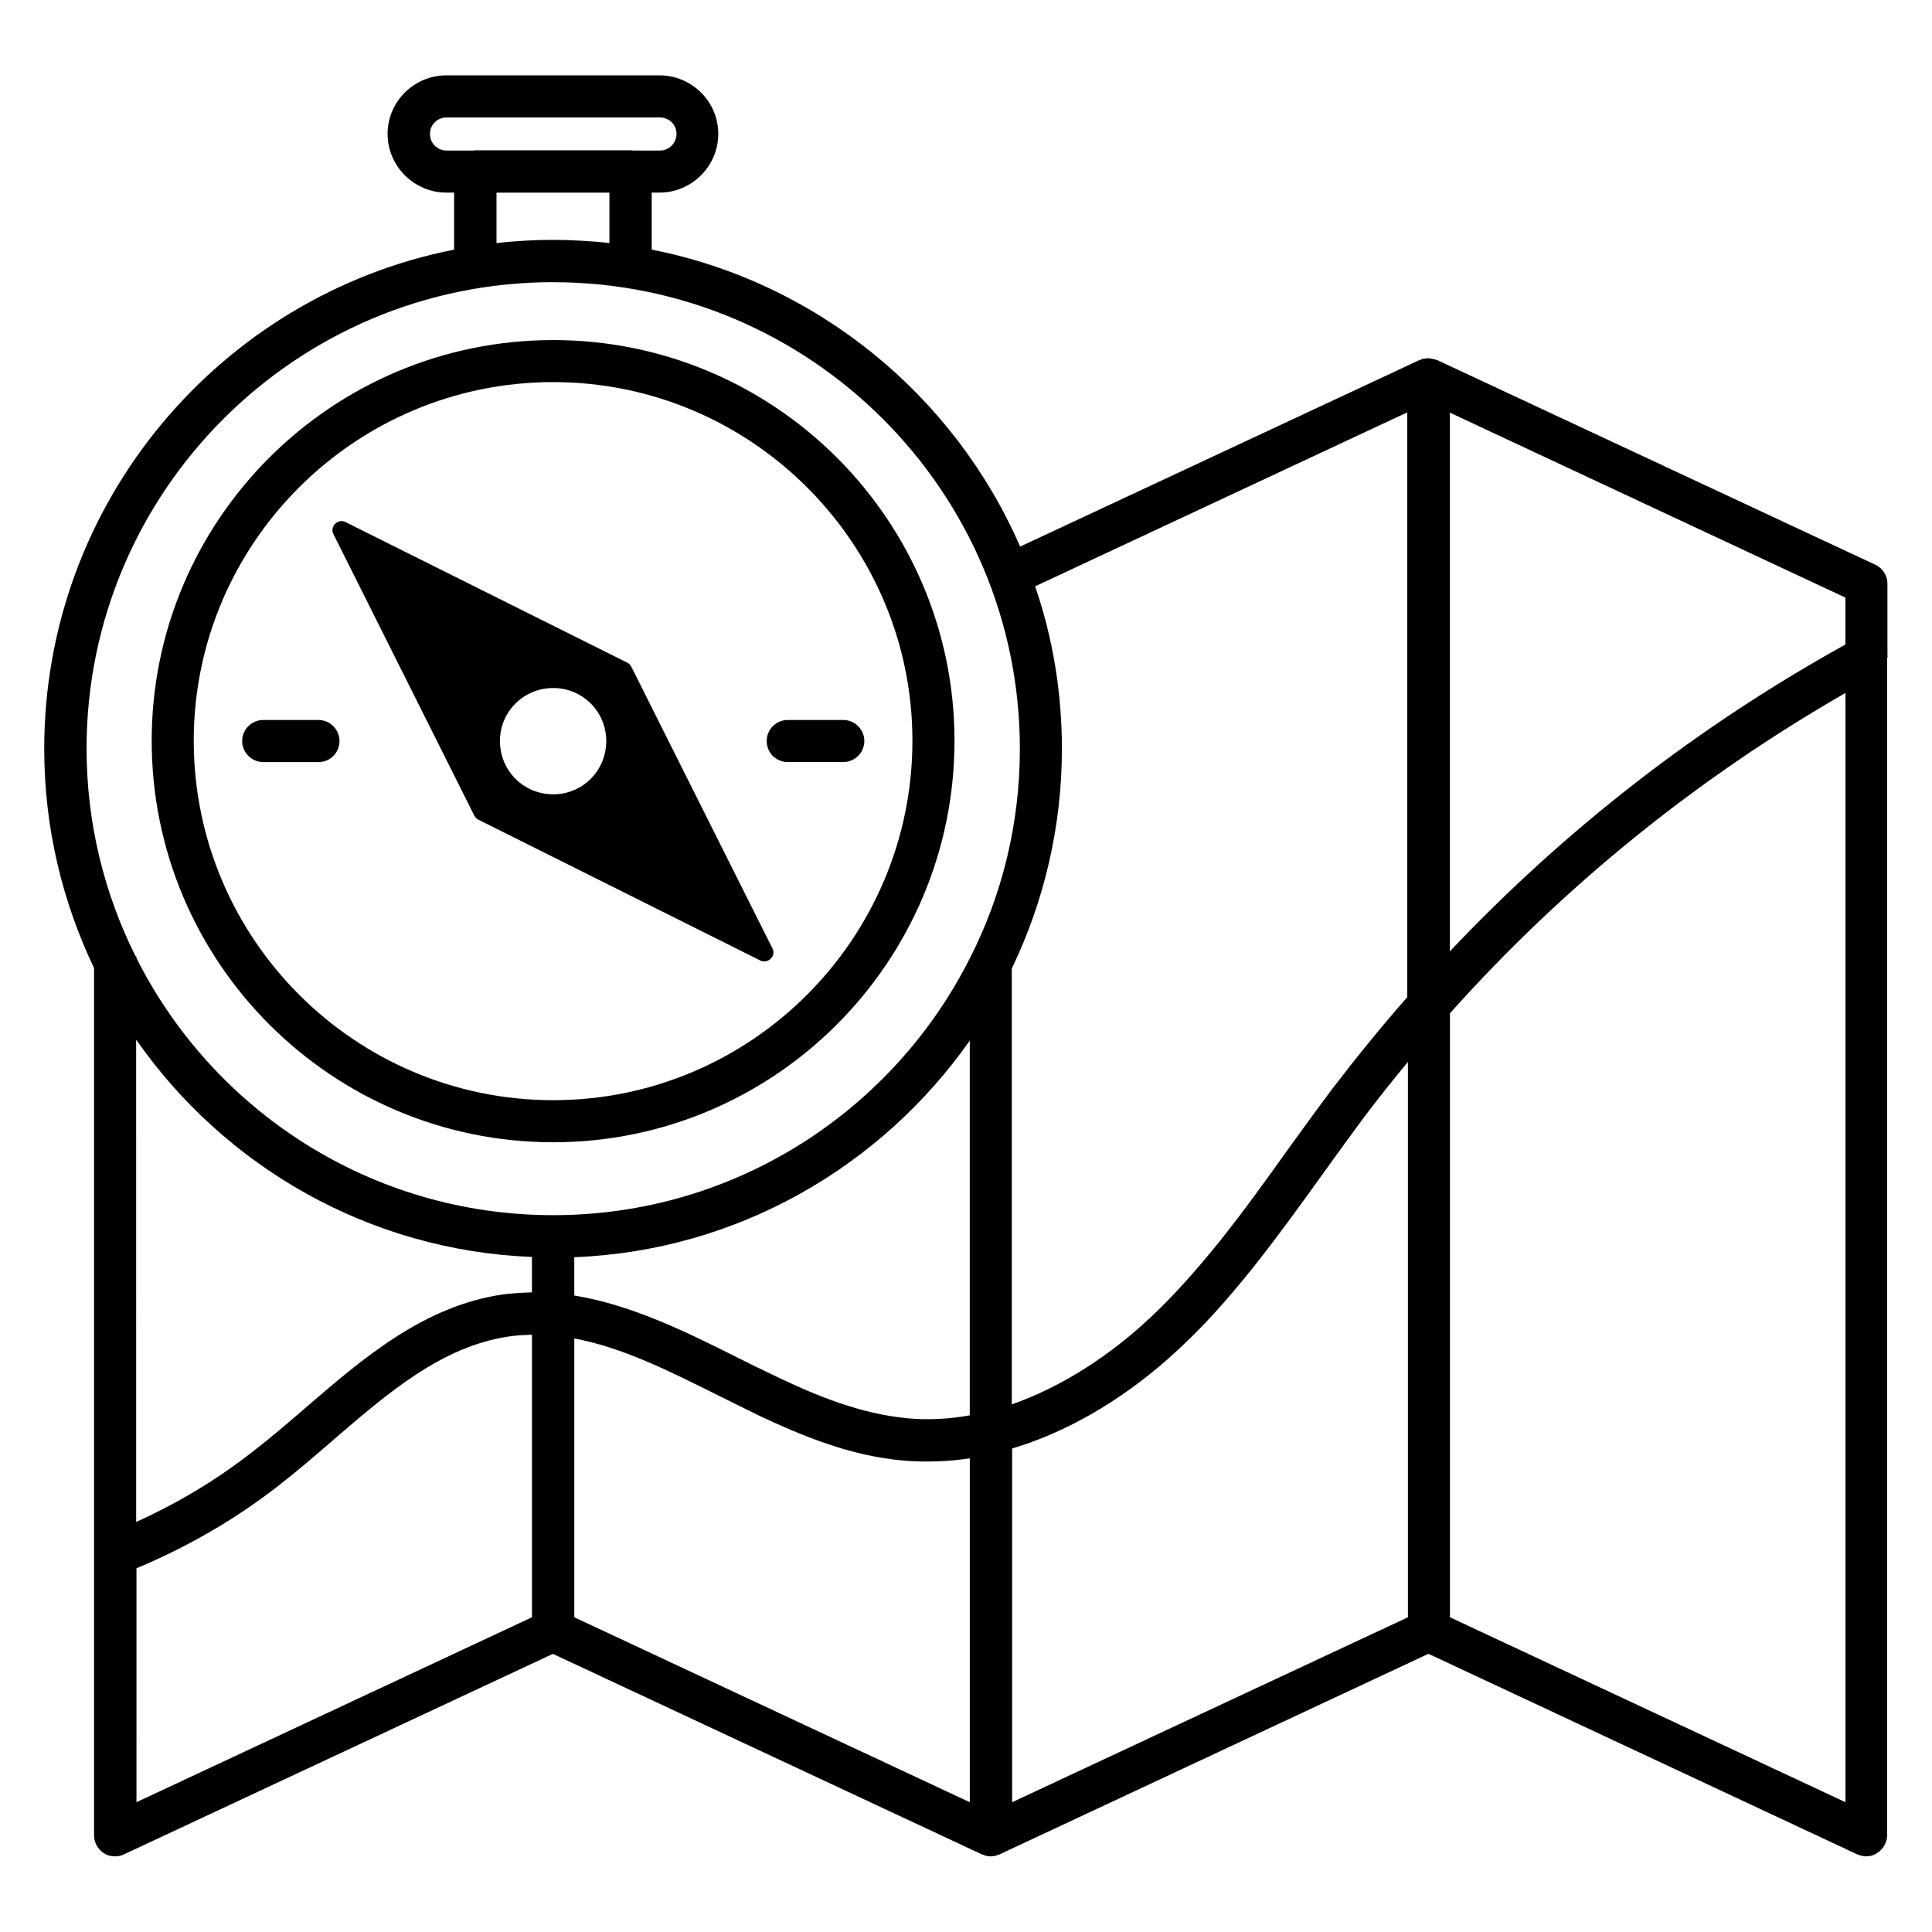
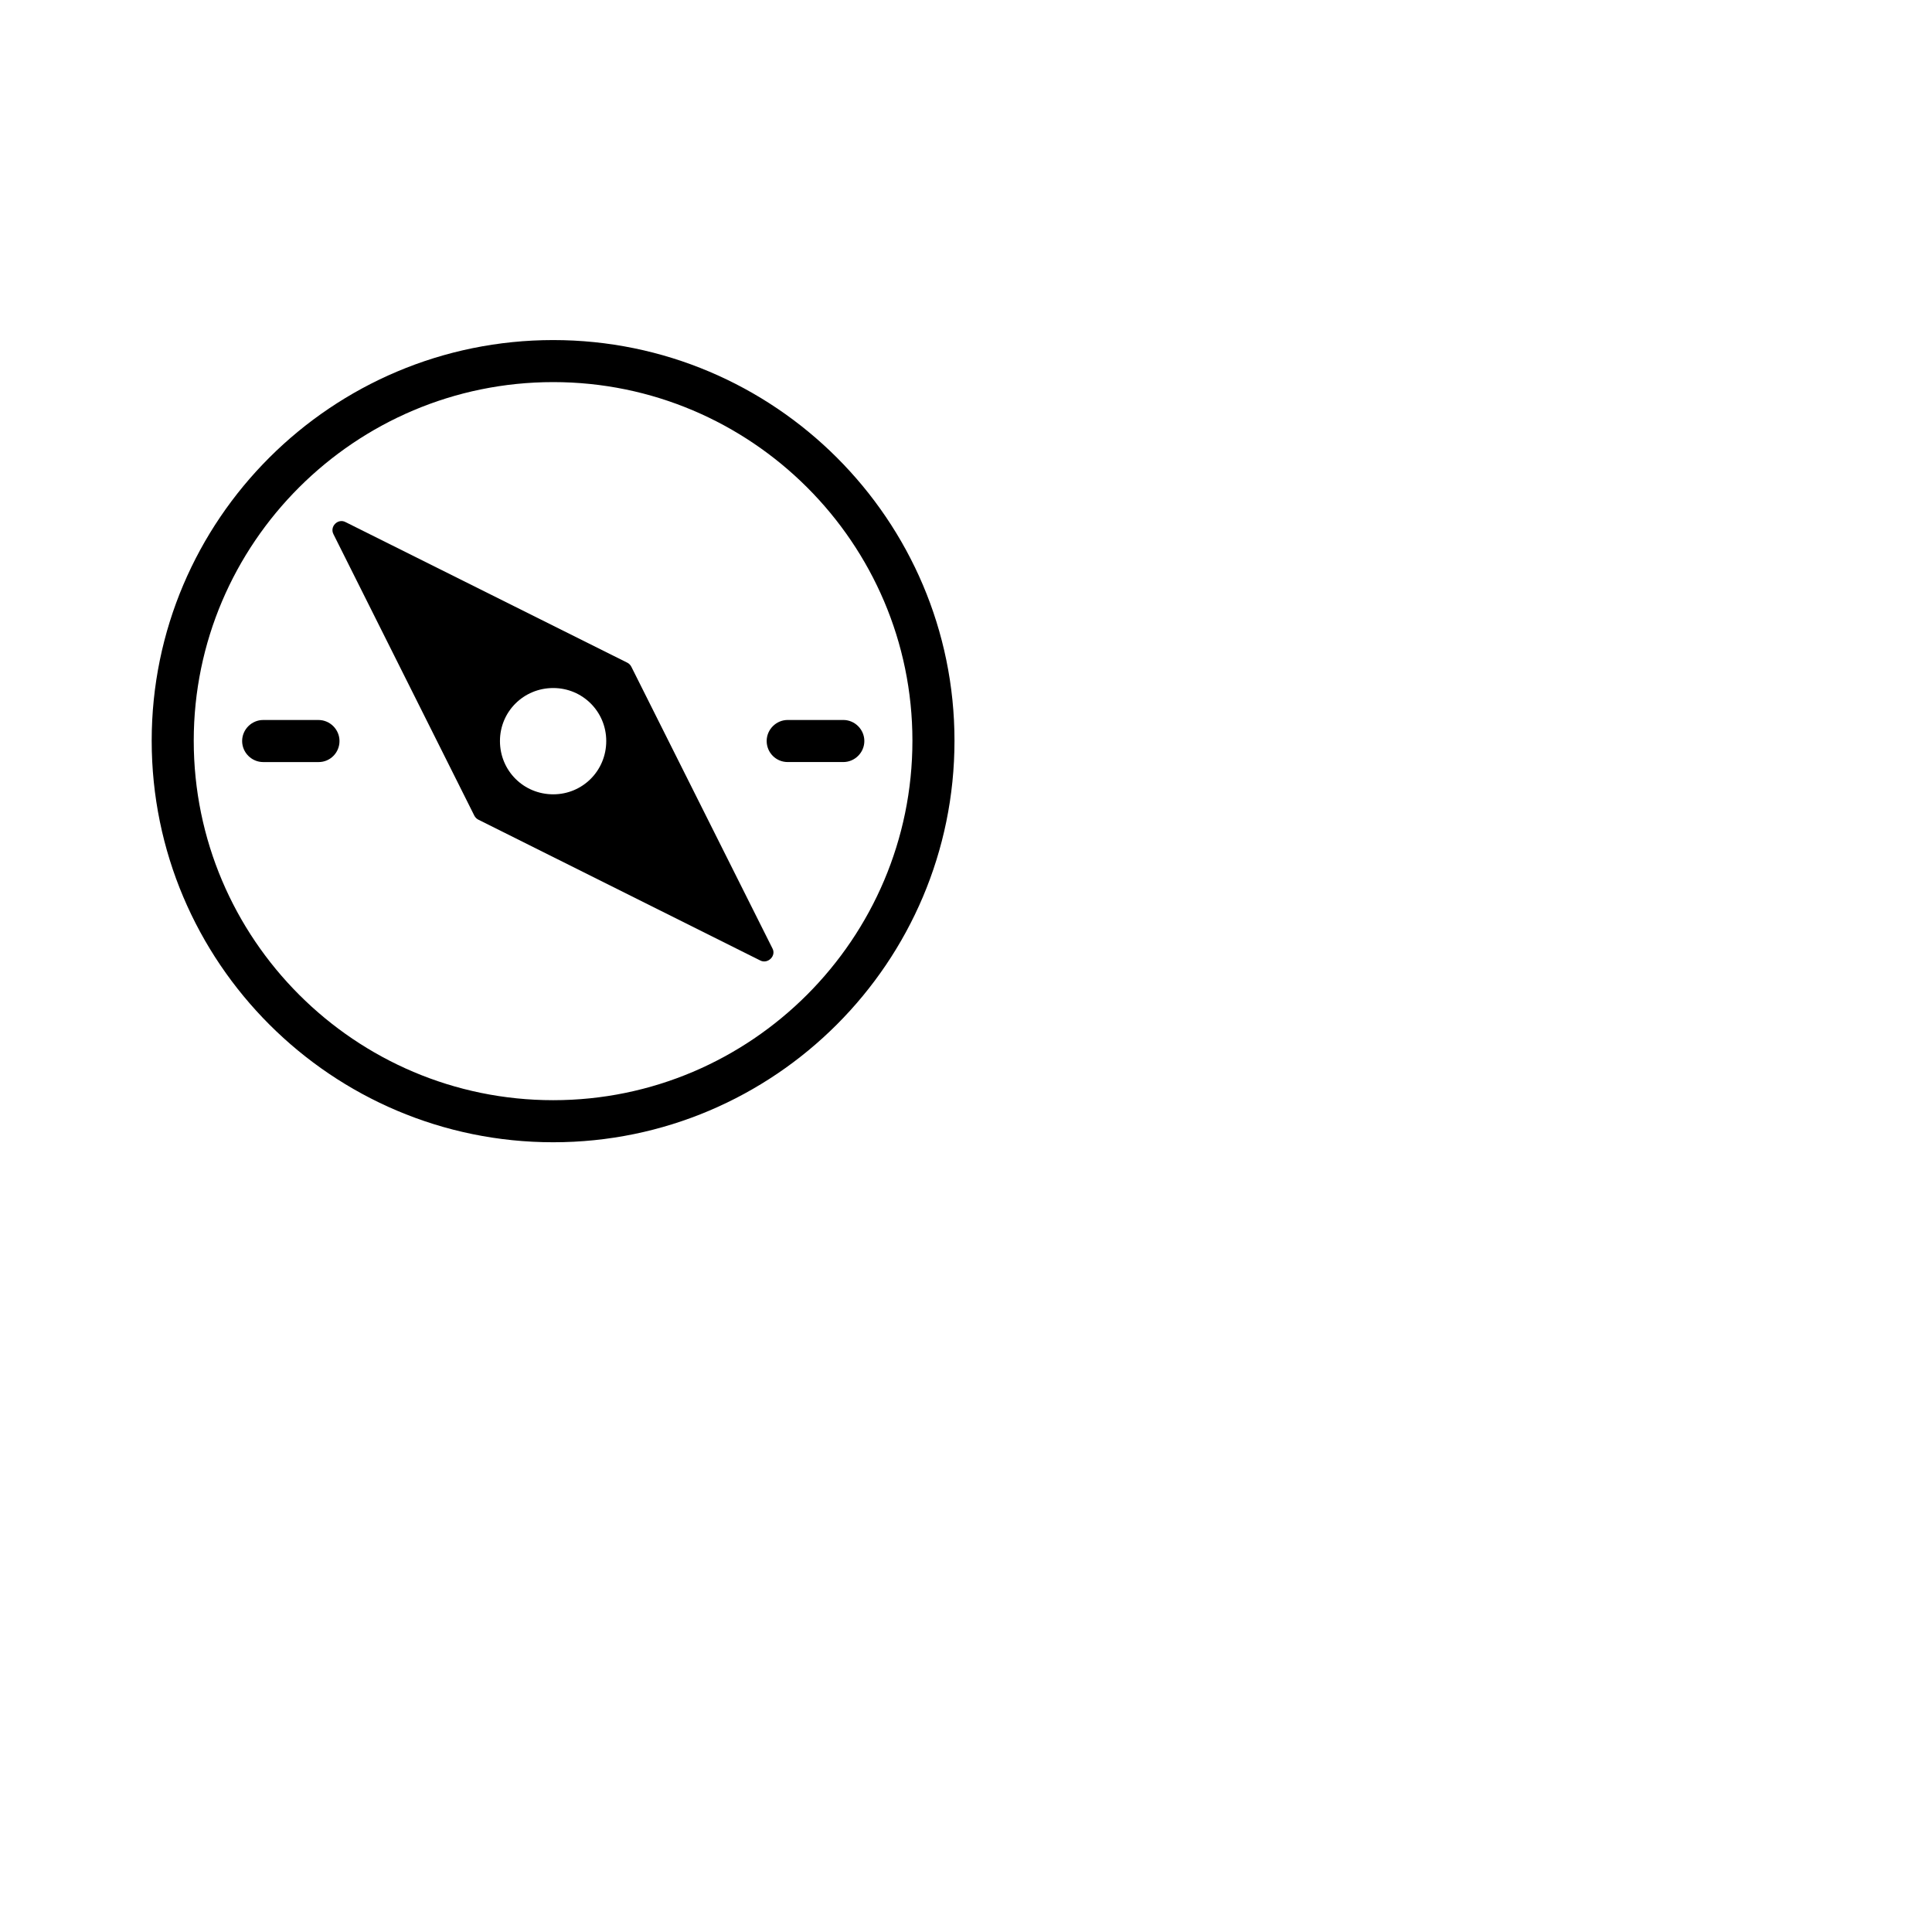
<svg xmlns="http://www.w3.org/2000/svg" fill="#000000" width="800px" height="800px" version="1.1" viewBox="144 144 512 512">
  <g>
-     <path d="m644.27 317.94c0-0.078-0.078-0.152-0.078-0.23v-19.008c0-2.137-1.297-4.199-3.207-5.039l-116.03-54.199c-0.152-0.078-0.305-0.152-0.535-0.152-0.305-0.152-0.688-0.152-0.992-0.23-0.23 0-0.383-0.078-0.609-0.152-0.688 0-1.297 0.078-1.984 0.23-0.152 0.078-0.305 0.152-0.457 0.23h-0.152l-105.88 49.465c-17.406-39.996-53.816-70.07-97.633-78.699v-15.113h2.062c8.551 0 15.574-7.023 15.574-15.574 0-8.551-7.023-15.496-15.574-15.496h-56.488c-8.551 0-15.574 6.945-15.574 15.496 0 8.551 7.023 15.574 15.574 15.574h2.062v15.113c-61.836 12.215-108.63 66.871-108.63 132.29 0 20.84 4.809 40.535 13.207 58.09v155.19 0.23 74.426c0 1.91 0.992 3.664 2.594 4.734 0.918 0.609 1.984 0.84 2.977 0.84 0.84 0 1.602-0.152 2.367-0.535l113.66-53.129 113.66 53.129c0.078 0.078 0.152 0 0.305 0.078 0.688 0.305 1.375 0.457 2.062 0.457s1.449-0.152 2.062-0.457c0.078 0 0.152 0 0.305-0.078l113.59-53.129h0.078l113.59 53.129c0.84 0.305 1.602 0.535 2.367 0.535 1.07 0 2.062-0.305 2.977-0.918 1.602-1.07 2.594-2.824 2.594-4.734l-0.004-311.98c0.078-0.152 0.152-0.23 0.152-0.383zm-11.223-15.57v12.441c-39.008 21.602-74.199 48.93-104.81 81.297v-142.75zm-116.03 105.8c-6.793 7.711-13.434 15.879-19.922 24.352-3.969 5.266-7.785 10.609-11.68 15.953-5.879 8.246-11.984 16.719-18.32 24.656-6.641 8.168-12.062 14.199-17.633 19.465-11.449 10.914-24.504 19.082-37.328 23.586v-115.5c8.473-17.633 13.281-37.402 13.281-58.242 0-15.039-2.441-29.543-7.098-43.055l98.625-46.105v154.89zm-336.86 11.449c23.359 33.434 61.527 55.801 104.81 57.48v9.391c-2.594 0.078-5.113 0.23-7.633 0.535-21.07 3.055-37.176 16.945-52.746 30.383-4.582 3.969-9.16 7.863-13.816 11.449-9.391 7.328-19.695 13.512-30.688 18.473l-0.004-127.71zm116.03 57.555c43.281-1.68 81.371-24.047 104.81-57.402v99.312c-5.574 0.992-11.145 1.297-16.566 0.762-12.441-1.145-24.352-6.106-34.273-10.84-3.664-1.754-7.328-3.512-10.914-5.344-13.742-6.871-28.016-13.895-43.055-16.336zm-38.242-297.7c0-2.367 1.91-4.352 4.426-4.352h56.488c2.441 0 4.426 1.91 4.426 4.352 0 2.367-1.91 4.426-4.426 4.426h-7.098c-0.23-0.078-0.383-0.078-0.609-0.078h-41.066c-0.152 0-0.383 0-0.535 0.078h-7.176c-2.523 0-4.43-1.984-4.43-4.426zm17.633 15.57h29.922v13.359h-0.152c-2.367-0.305-4.887-0.457-7.328-0.609-2.441-0.152-4.961-0.23-7.481-0.23-0.152 0-0.23 0.078-0.305 0-2.441 0-4.887 0.078-7.328 0.23-2.367 0.152-4.734 0.305-7.023 0.609h-0.305zm15.035 23.742c68.168 0 123.66 55.496 123.66 123.66 0 19.922-4.734 38.777-13.207 55.418h-0.078v0.152c-20.383 40.383-62.211 68.016-110.38 68.016-48.242 0-90.152-27.711-110.46-68.168v-0.383c-0.078-0.078-0.23-0.152-0.305-0.23-8.246-16.566-12.902-35.191-12.902-54.883 0.004-68.094 55.422-123.59 123.66-123.59zm-110.45 340.83c13.512-5.648 26.184-12.977 37.559-21.832 4.809-3.742 9.543-7.785 14.199-11.832 15.039-12.977 29.234-25.191 47.023-27.785 1.984-0.305 3.969-0.383 6.031-0.457v74.883l-104.81 49.008zm116.03-60.914c12.672 2.367 25.039 8.551 38.016 15.039 3.664 1.832 7.406 3.664 11.145 5.496 10.84 5.113 23.895 10.609 38.09 11.832 5.727 0.457 11.68 0.305 17.559-0.609v91.145l-104.81-49.012zm116.03 122.9v-93.738c19.617-5.879 35.191-17.785 45.039-27.176 5.953-5.574 11.68-11.91 18.625-20.535 6.488-8.168 12.746-16.793 18.703-25.113 3.816-5.266 7.633-10.609 11.527-15.801 3.586-4.734 7.25-9.312 10.992-13.816v147.17zm116.03-49.008v-160.07c30.23-33.816 65.496-62.289 104.81-84.883v293.96z" />
    <path d="m290.61 446.71c58.625 0 106.34-47.711 106.34-106.41 0-58.547-47.711-106.18-106.34-106.18-58.703 0-106.41 47.633-106.41 106.18 0 58.703 47.711 106.41 106.41 106.41zm0-201.45c52.441 0 95.191 42.672 95.191 95.035 0 52.52-42.746 95.266-95.191 95.266-52.52 0-95.266-42.746-95.266-95.266 0-52.367 42.75-95.035 95.266-95.035z" />
    <path d="m352.75 345.95h14.734c3.055 0 5.574-2.519 5.574-5.574 0-3.055-2.519-5.574-5.574-5.574h-14.734c-3.055 0-5.574 2.519-5.574 5.574 0.004 3.055 2.445 5.574 5.574 5.574z" />
    <path d="m233.97 340.38c0-3.055-2.519-5.574-5.574-5.574h-14.652c-3.055 0-5.574 2.519-5.574 5.574 0 3.055 2.519 5.574 5.574 5.574h14.734c2.977-0.004 5.492-2.445 5.492-5.574z" />
    <path d="m269.7 360.15c0.23 0.457 0.609 0.84 1.07 1.07l74.73 37.328c1.984 0.992 4.273-1.223 3.207-3.207l-37.402-74.656c-0.23-0.457-0.609-0.84-1.07-1.07l-74.656-37.25c-1.984-1.07-4.273 1.145-3.207 3.207zm20.914-33.816c7.785 0 14.047 6.258 14.047 14.047 0 7.863-6.258 14.121-14.047 14.121-7.863 0-14.121-6.258-14.121-14.121 0-7.789 6.262-14.047 14.121-14.047z" />
  </g>
</svg>